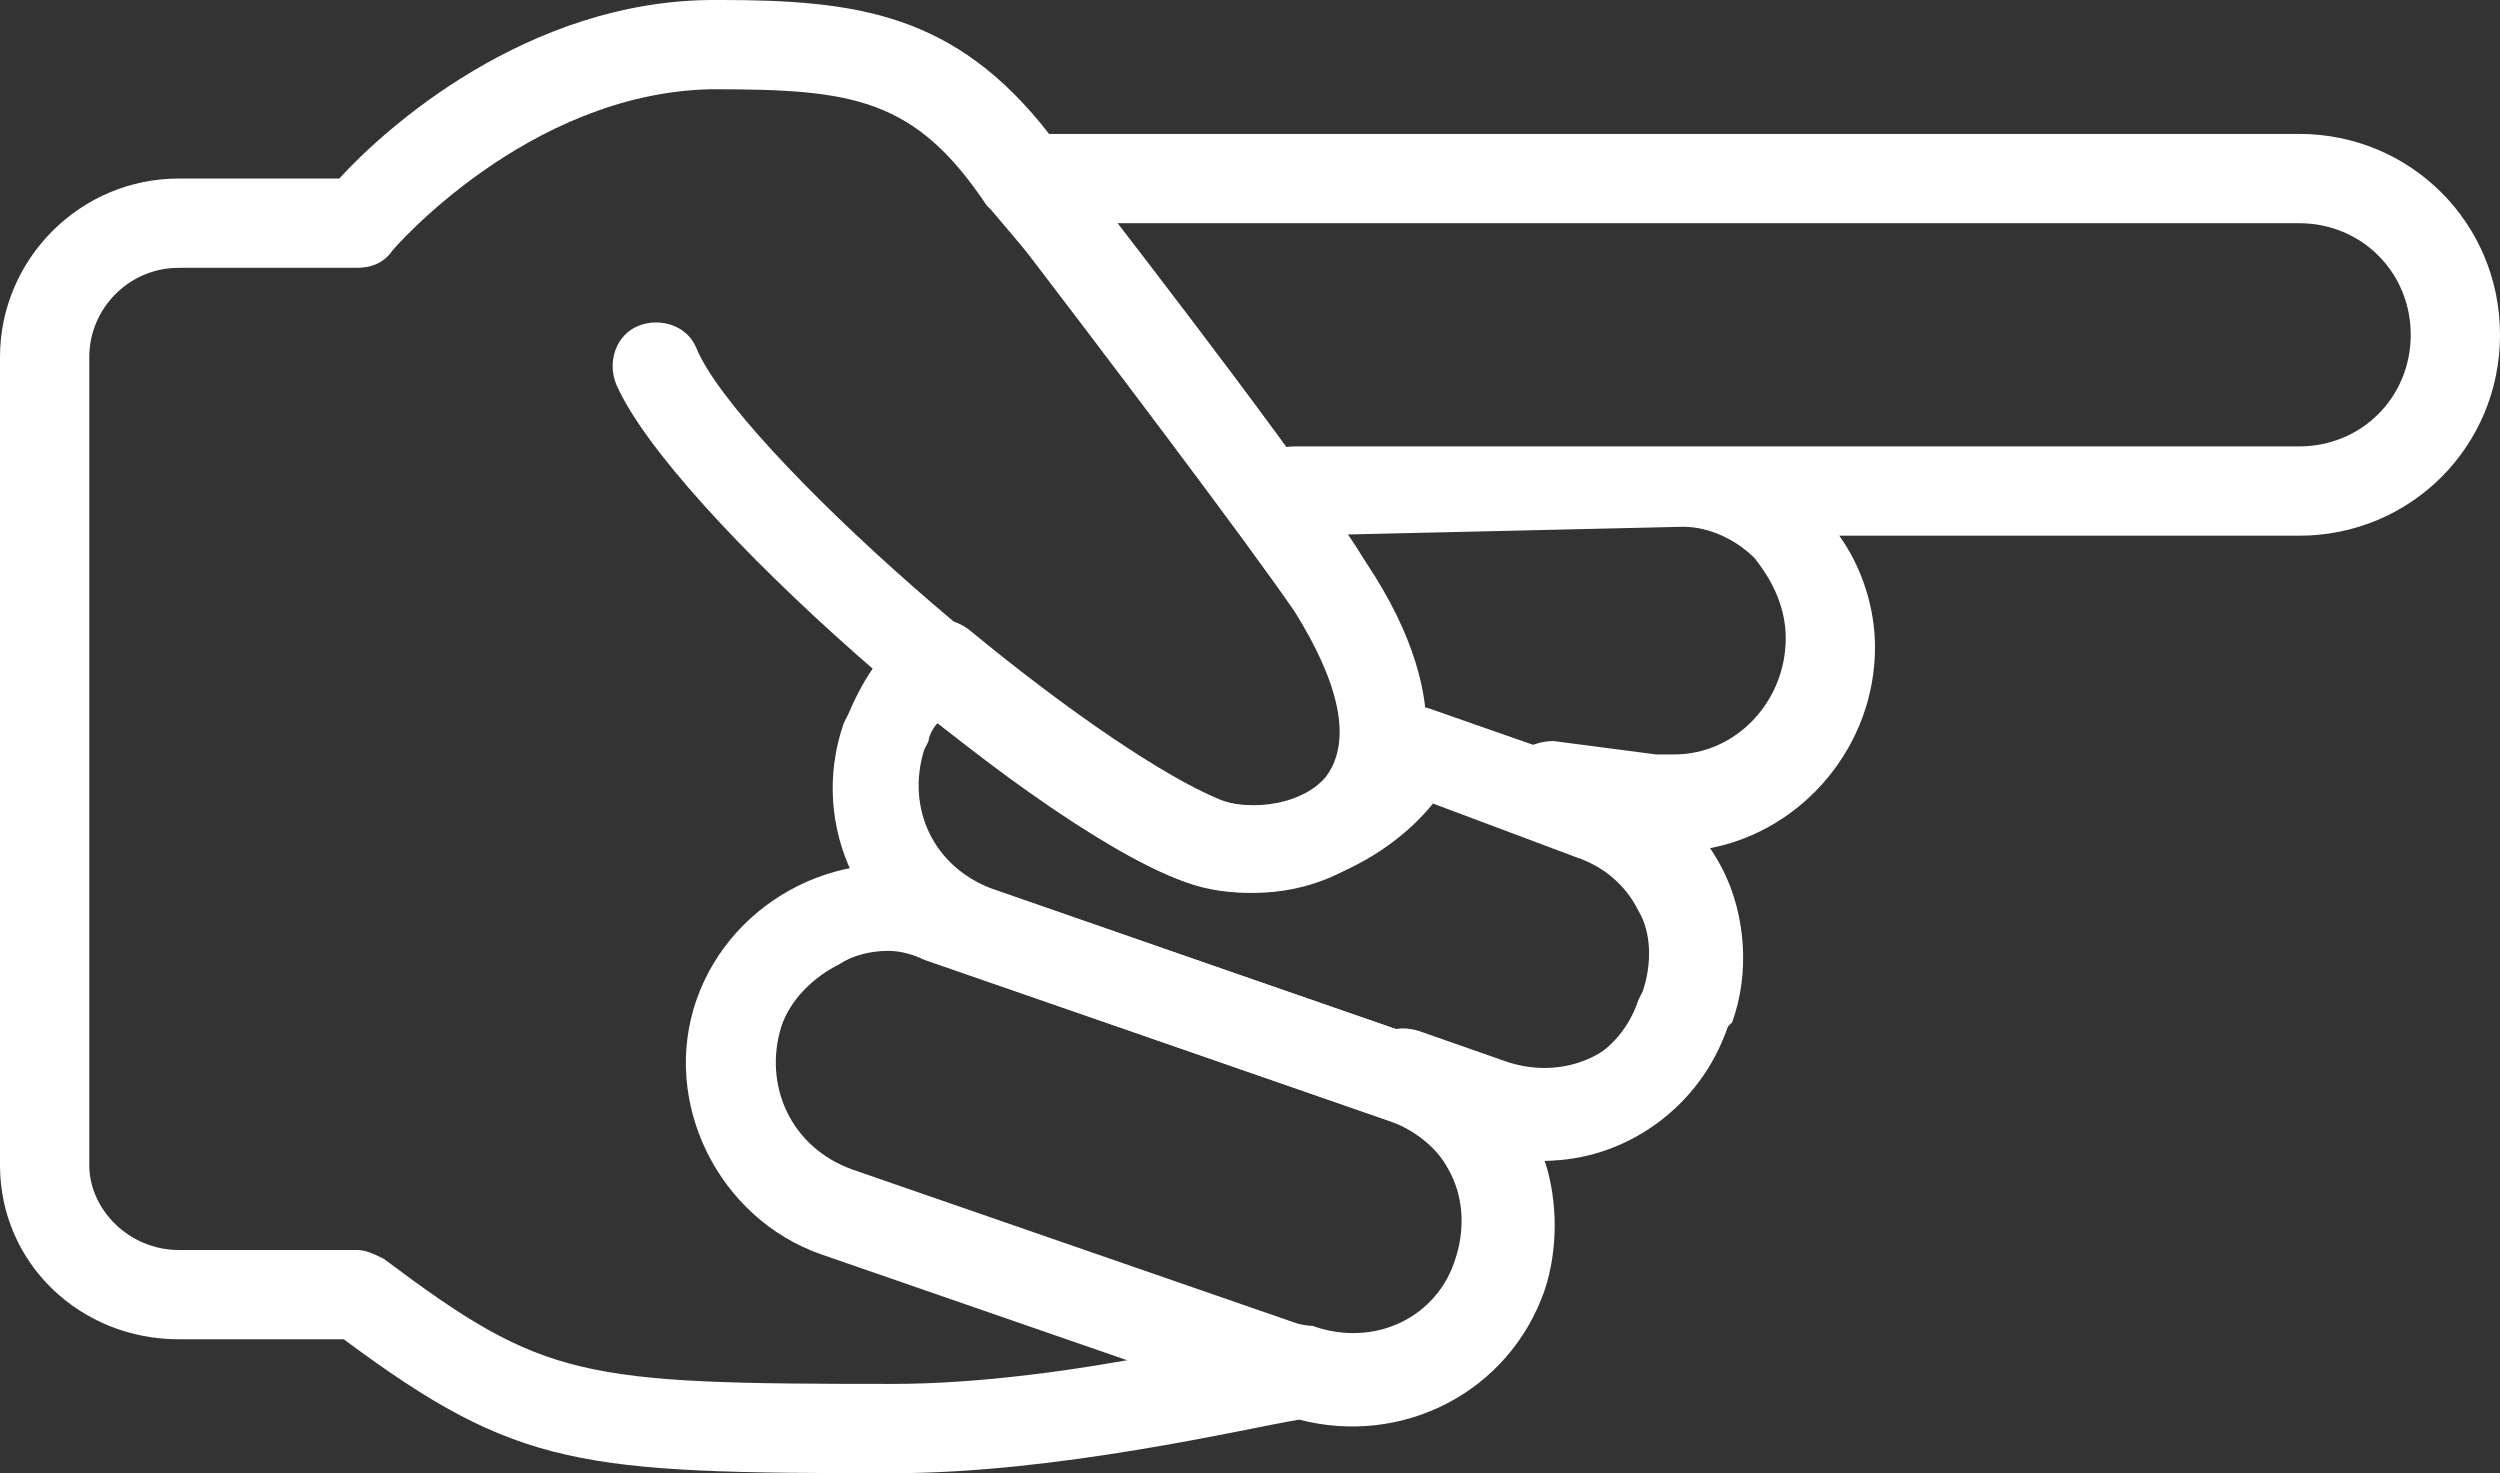
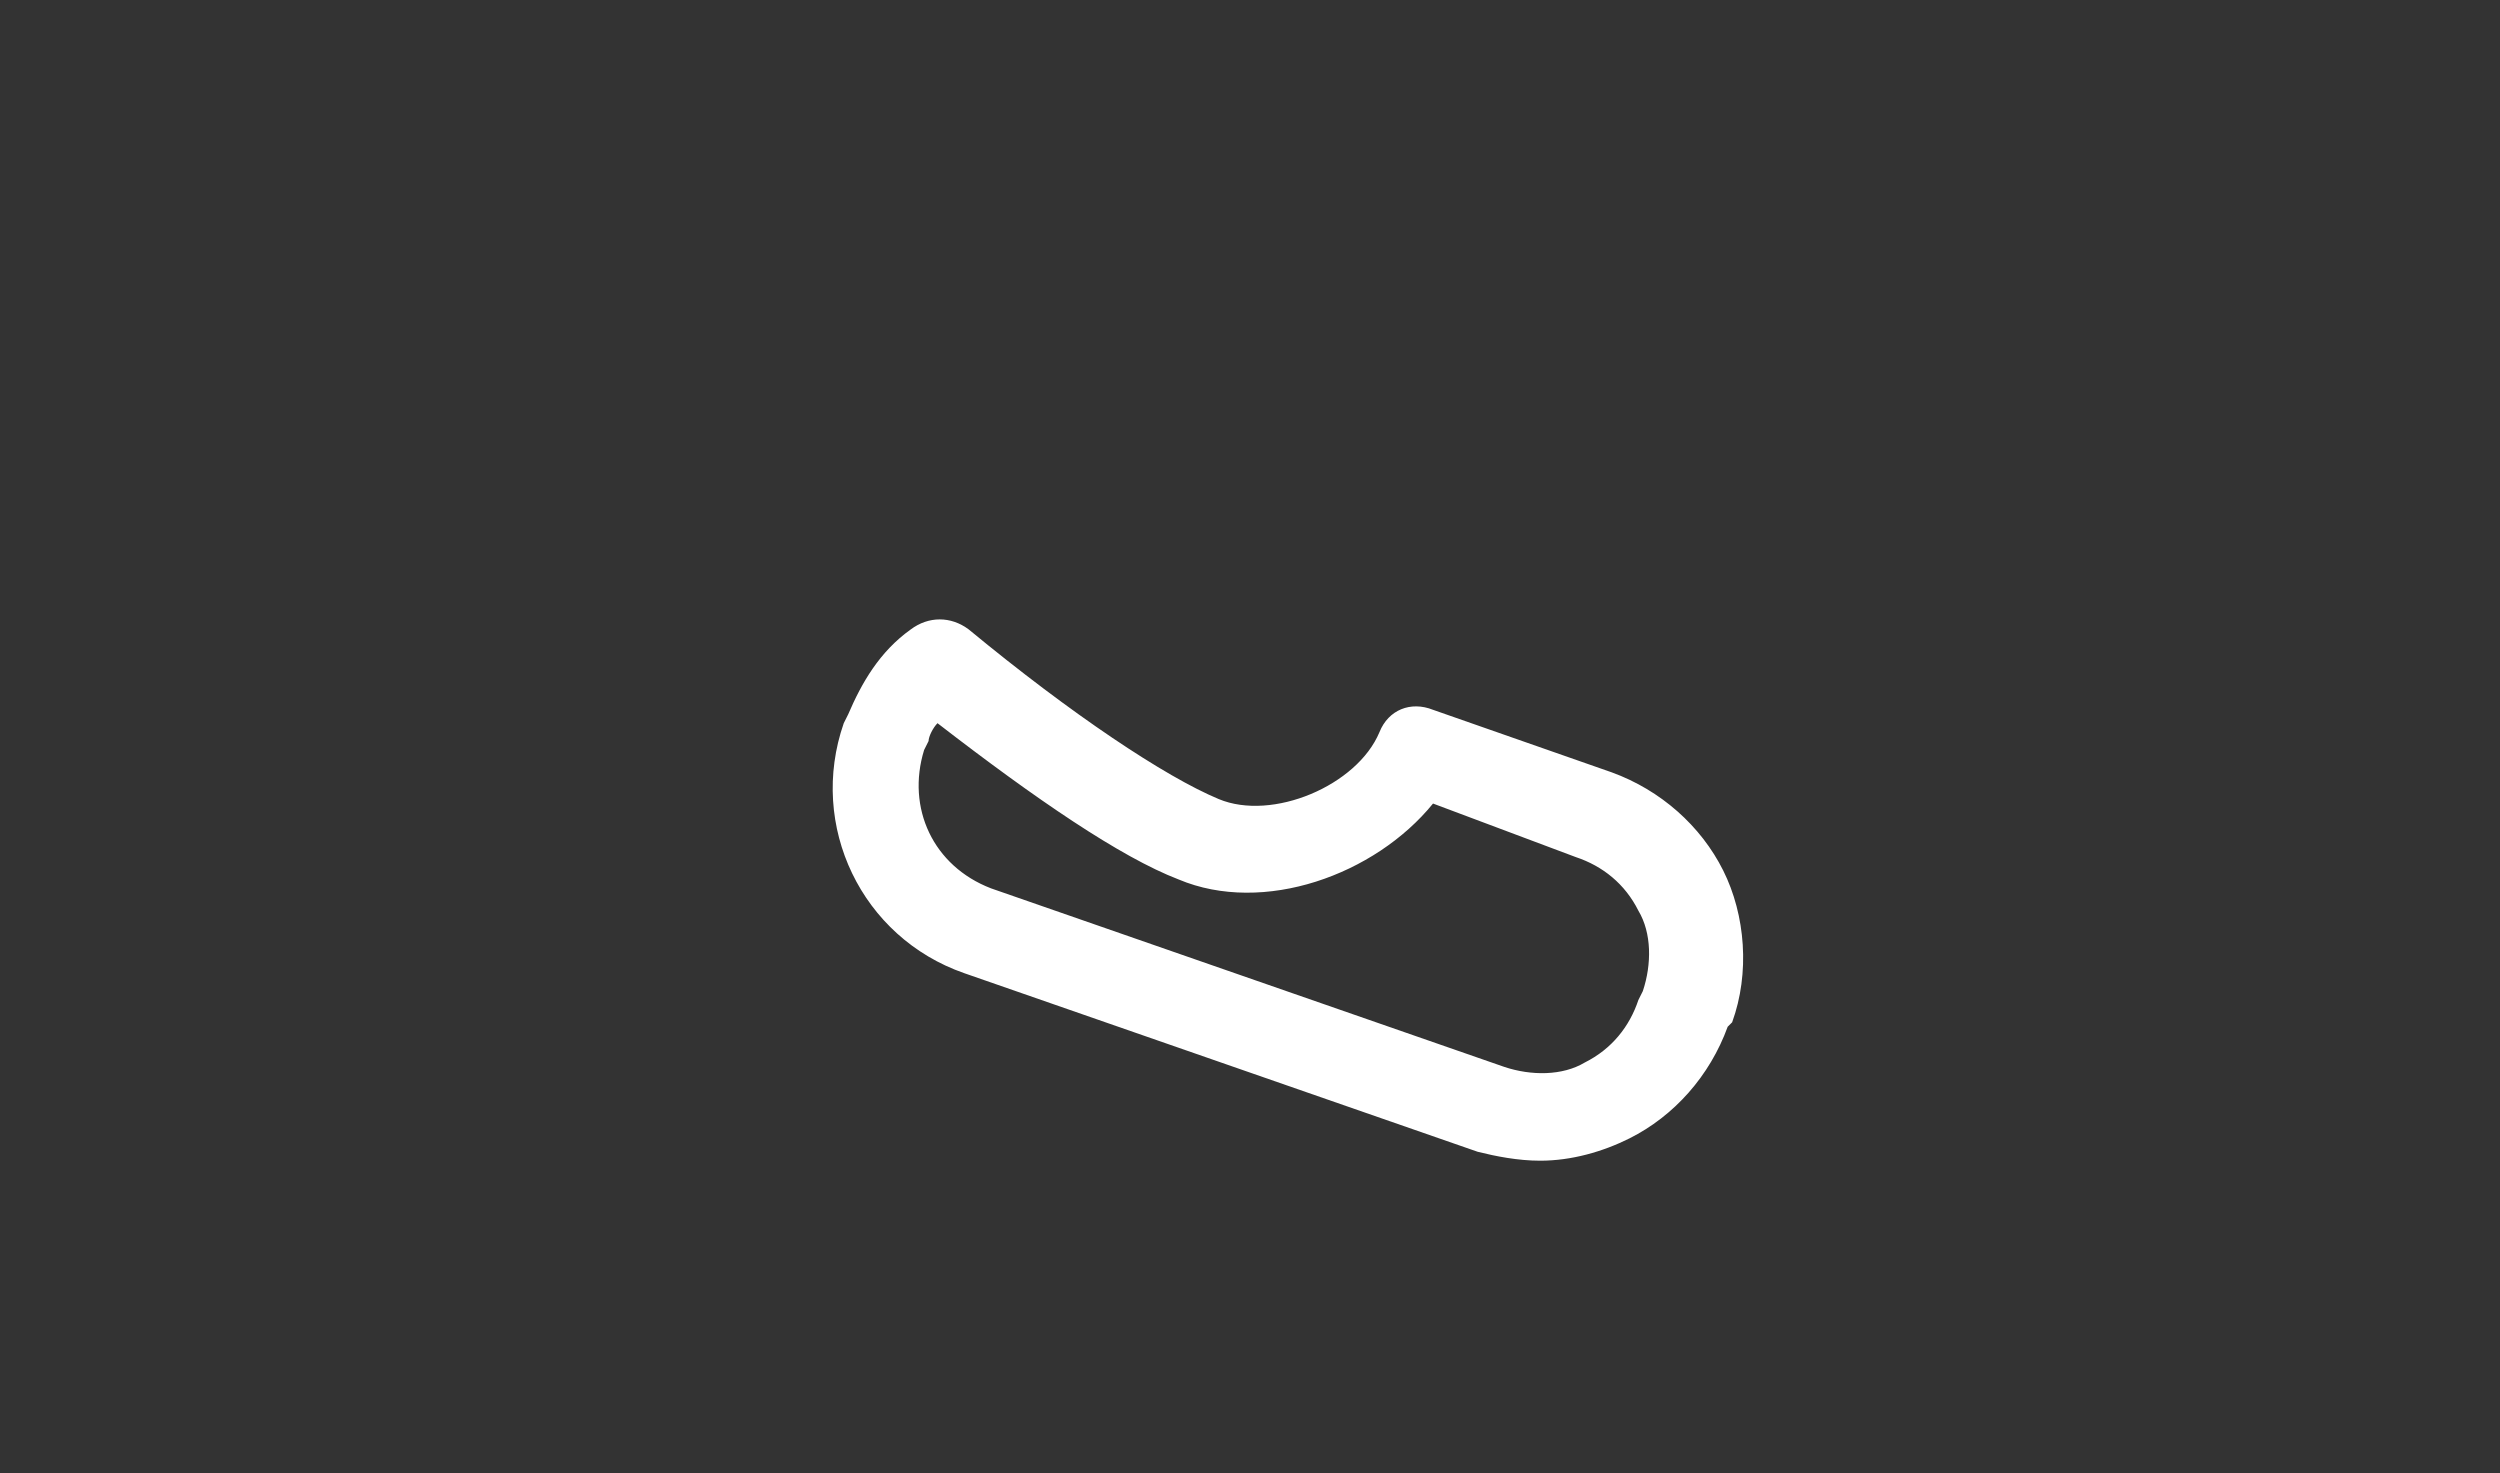
<svg xmlns="http://www.w3.org/2000/svg" fill="#000000" height="301.7" preserveAspectRatio="xMidYMid meet" version="1" viewBox="0.0 -0.0 512.0 301.7" width="512" zoomAndPan="magnify">
  <rect x="0.0" y="-0.0" width="512.0" height="301.7" fill="#333333" stroke="none" />
  <g fill="#ffffff" id="change1_1">
-     <path d="M 181.941 194.738 C 178.285 194.738 174.629 195.652 171.887 197.48 C 166.398 200.227 161.828 204.797 160 210.281 C 156.344 222.168 161.828 234.969 174.629 239.539 L 269.715 272.453 C 275.199 274.281 281.602 274.281 287.086 271.539 C 292.57 268.797 297.145 264.227 298.973 258.738 C 302.629 246.852 297.145 234.055 284.344 229.48 L 189.258 196.566 C 187.43 195.652 184.688 194.738 181.941 194.738 Z M 277.027 291.652 C 272.457 291.652 267.887 290.738 263.312 289.824 L 168.23 256.91 C 147.199 249.598 135.312 225.824 142.629 204.797 C 149.941 183.766 173.715 171.883 194.742 179.195 L 289.828 212.109 C 310.855 219.426 322.742 243.195 315.43 264.227 C 309.941 280.684 294.398 291.652 277.027 291.652" fill="inherit" />
-     <path d="M 256.914 182.852 C 251.43 182.852 246.855 181.938 241.371 180.109 C 208.457 167.309 137.145 104.227 126.172 78.625 C 124.344 74.055 126.172 68.566 130.742 66.738 C 135.312 64.91 140.801 66.738 142.629 71.309 C 150.855 91.426 217.602 150.852 248.688 163.652 C 256.914 166.395 266.973 164.566 271.543 159.082 C 277.027 151.766 274.285 139.883 265.145 125.254 C 255.086 110.625 226.742 73.141 202.973 42.055 C 200.23 38.395 200.23 31.996 204.801 29.254 C 208.457 26.512 214.855 26.512 217.602 31.082 C 239.543 59.426 269.715 98.738 279.77 115.195 C 299.887 145.367 290.742 163.652 285.258 170.055 C 278.855 178.281 267.887 182.852 256.914 182.852" fill="inherit" />
    <path d="M 345.602 207.539 Z M 192 148.109 C 191.086 149.023 190.172 150.852 190.172 151.766 L 189.258 153.598 C 185.602 165.48 191.086 177.367 202.973 181.938 L 308.113 218.512 C 313.602 220.34 320 220.34 324.57 217.598 C 330.059 214.852 333.715 210.281 335.543 204.797 L 336.457 202.969 C 338.285 197.48 338.285 191.082 335.543 186.512 C 332.801 181.023 328.23 177.367 322.742 175.539 L 293.484 164.566 C 281.602 179.195 258.742 187.426 241.371 180.109 C 229.484 175.539 212.113 163.652 192 148.109 Z M 315.43 237.711 C 310.855 237.711 306.285 236.797 302.629 235.883 L 197.484 199.309 C 176.457 191.996 165.484 169.141 172.801 148.109 L 173.715 146.281 C 176.457 139.883 180.113 133.48 186.516 128.91 C 190.172 126.168 194.742 126.168 198.398 128.91 C 219.43 146.281 238.629 159.082 249.602 163.652 C 260.57 168.227 277.941 160.91 282.516 149.938 C 284.344 145.367 288.914 143.539 293.484 145.367 L 330.059 158.168 C 340.113 161.824 348.344 169.141 352.914 178.281 C 357.484 187.426 358.398 199.309 354.742 209.367 L 353.828 210.281 C 350.172 220.34 342.855 228.566 333.715 233.141 C 328.23 235.883 321.828 237.711 315.43 237.711" fill="inherit" />
-     <path d="M 73.145 255.996 C 74.973 255.996 76.801 256.91 78.629 257.824 C 111.543 282.512 118.855 283.426 182.855 283.426 C 219.43 283.426 263.312 271.539 263.312 271.539 C 265.145 270.625 266.973 271.539 268.801 271.539 C 281.602 276.109 294.398 269.711 298.059 257.824 C 299.887 252.34 299.887 245.938 297.145 240.453 C 294.398 234.969 289.828 230.395 284.344 228.566 C 279.77 226.738 277.027 222.168 278.855 216.684 C 280.688 212.109 285.258 209.367 290.742 211.195 L 309.027 217.598 C 320.914 221.254 332.801 215.766 337.371 203.883 L 338.285 202.055 C 341.941 190.168 336.457 178.281 324.57 173.711 L 314.516 170.055 C 309.941 168.227 307.199 163.652 308.113 159.082 C 309.027 154.512 313.602 151.766 318.172 151.766 L 339.199 154.512 L 342.855 154.512 C 355.656 154.512 365.715 143.539 365.715 130.738 C 365.715 124.34 362.973 118.852 359.312 114.281 C 355.656 110.625 350.172 107.883 344.688 107.883 L 265.145 109.711 C 259.656 109.711 256 106.055 256 100.566 C 256 95.082 259.656 91.426 265.145 91.426 L 342.855 91.426 C 343.77 91.426 343.77 91.426 344.688 91.426 L 470.855 91.426 C 483.656 91.426 493.715 81.367 493.715 68.566 C 493.715 55.766 483.656 45.711 470.855 45.711 L 228.57 45.711 C 228.57 46.625 229.484 47.539 229.484 48.453 C 229.484 51.195 228.57 53.938 225.828 55.766 C 222.172 59.426 215.77 58.512 213.027 54.852 L 202.973 42.969 L 202.059 42.055 C 187.43 20.109 174.629 18.281 146.285 18.281 L 145.371 18.281 C 107.887 19.195 80.457 51.195 80.457 51.195 C 78.629 53.938 75.887 54.852 73.145 54.852 L 36.57 54.852 C 26.516 54.852 18.285 63.082 18.285 73.141 L 18.285 238.625 C 18.285 247.766 26.516 255.996 36.57 255.996 Z M 182.855 301.711 C 118.855 301.711 106.059 300.797 70.398 274.281 L 36.57 274.281 C 16.457 274.281 0 258.738 0 238.625 L 0 73.141 C 0 53.023 16.457 36.566 36.57 36.566 L 69.484 36.566 C 78.629 26.512 107.887 -0.004 146.285 -0.004 L 147.199 -0.004 C 175.543 -0.004 195.656 2.738 214.855 27.426 L 470.855 27.426 C 493.715 27.426 512 45.711 512 68.566 C 512 91.426 493.715 109.711 470.855 109.711 L 376.688 109.711 C 381.258 116.109 384 124.34 384 132.566 C 384 152.684 369.371 170.055 350.172 173.711 C 356.57 183.766 358.398 196.566 354.742 208.453 L 353.828 210.281 C 348.344 226.738 332.801 237.711 316.344 237.711 C 319.086 245.938 319.086 255.996 316.344 264.227 C 309.027 285.254 287.086 296.227 266.059 290.738 C 255.086 292.566 216.688 301.711 182.855 301.711" fill="inherit" />
  </g>
</svg>